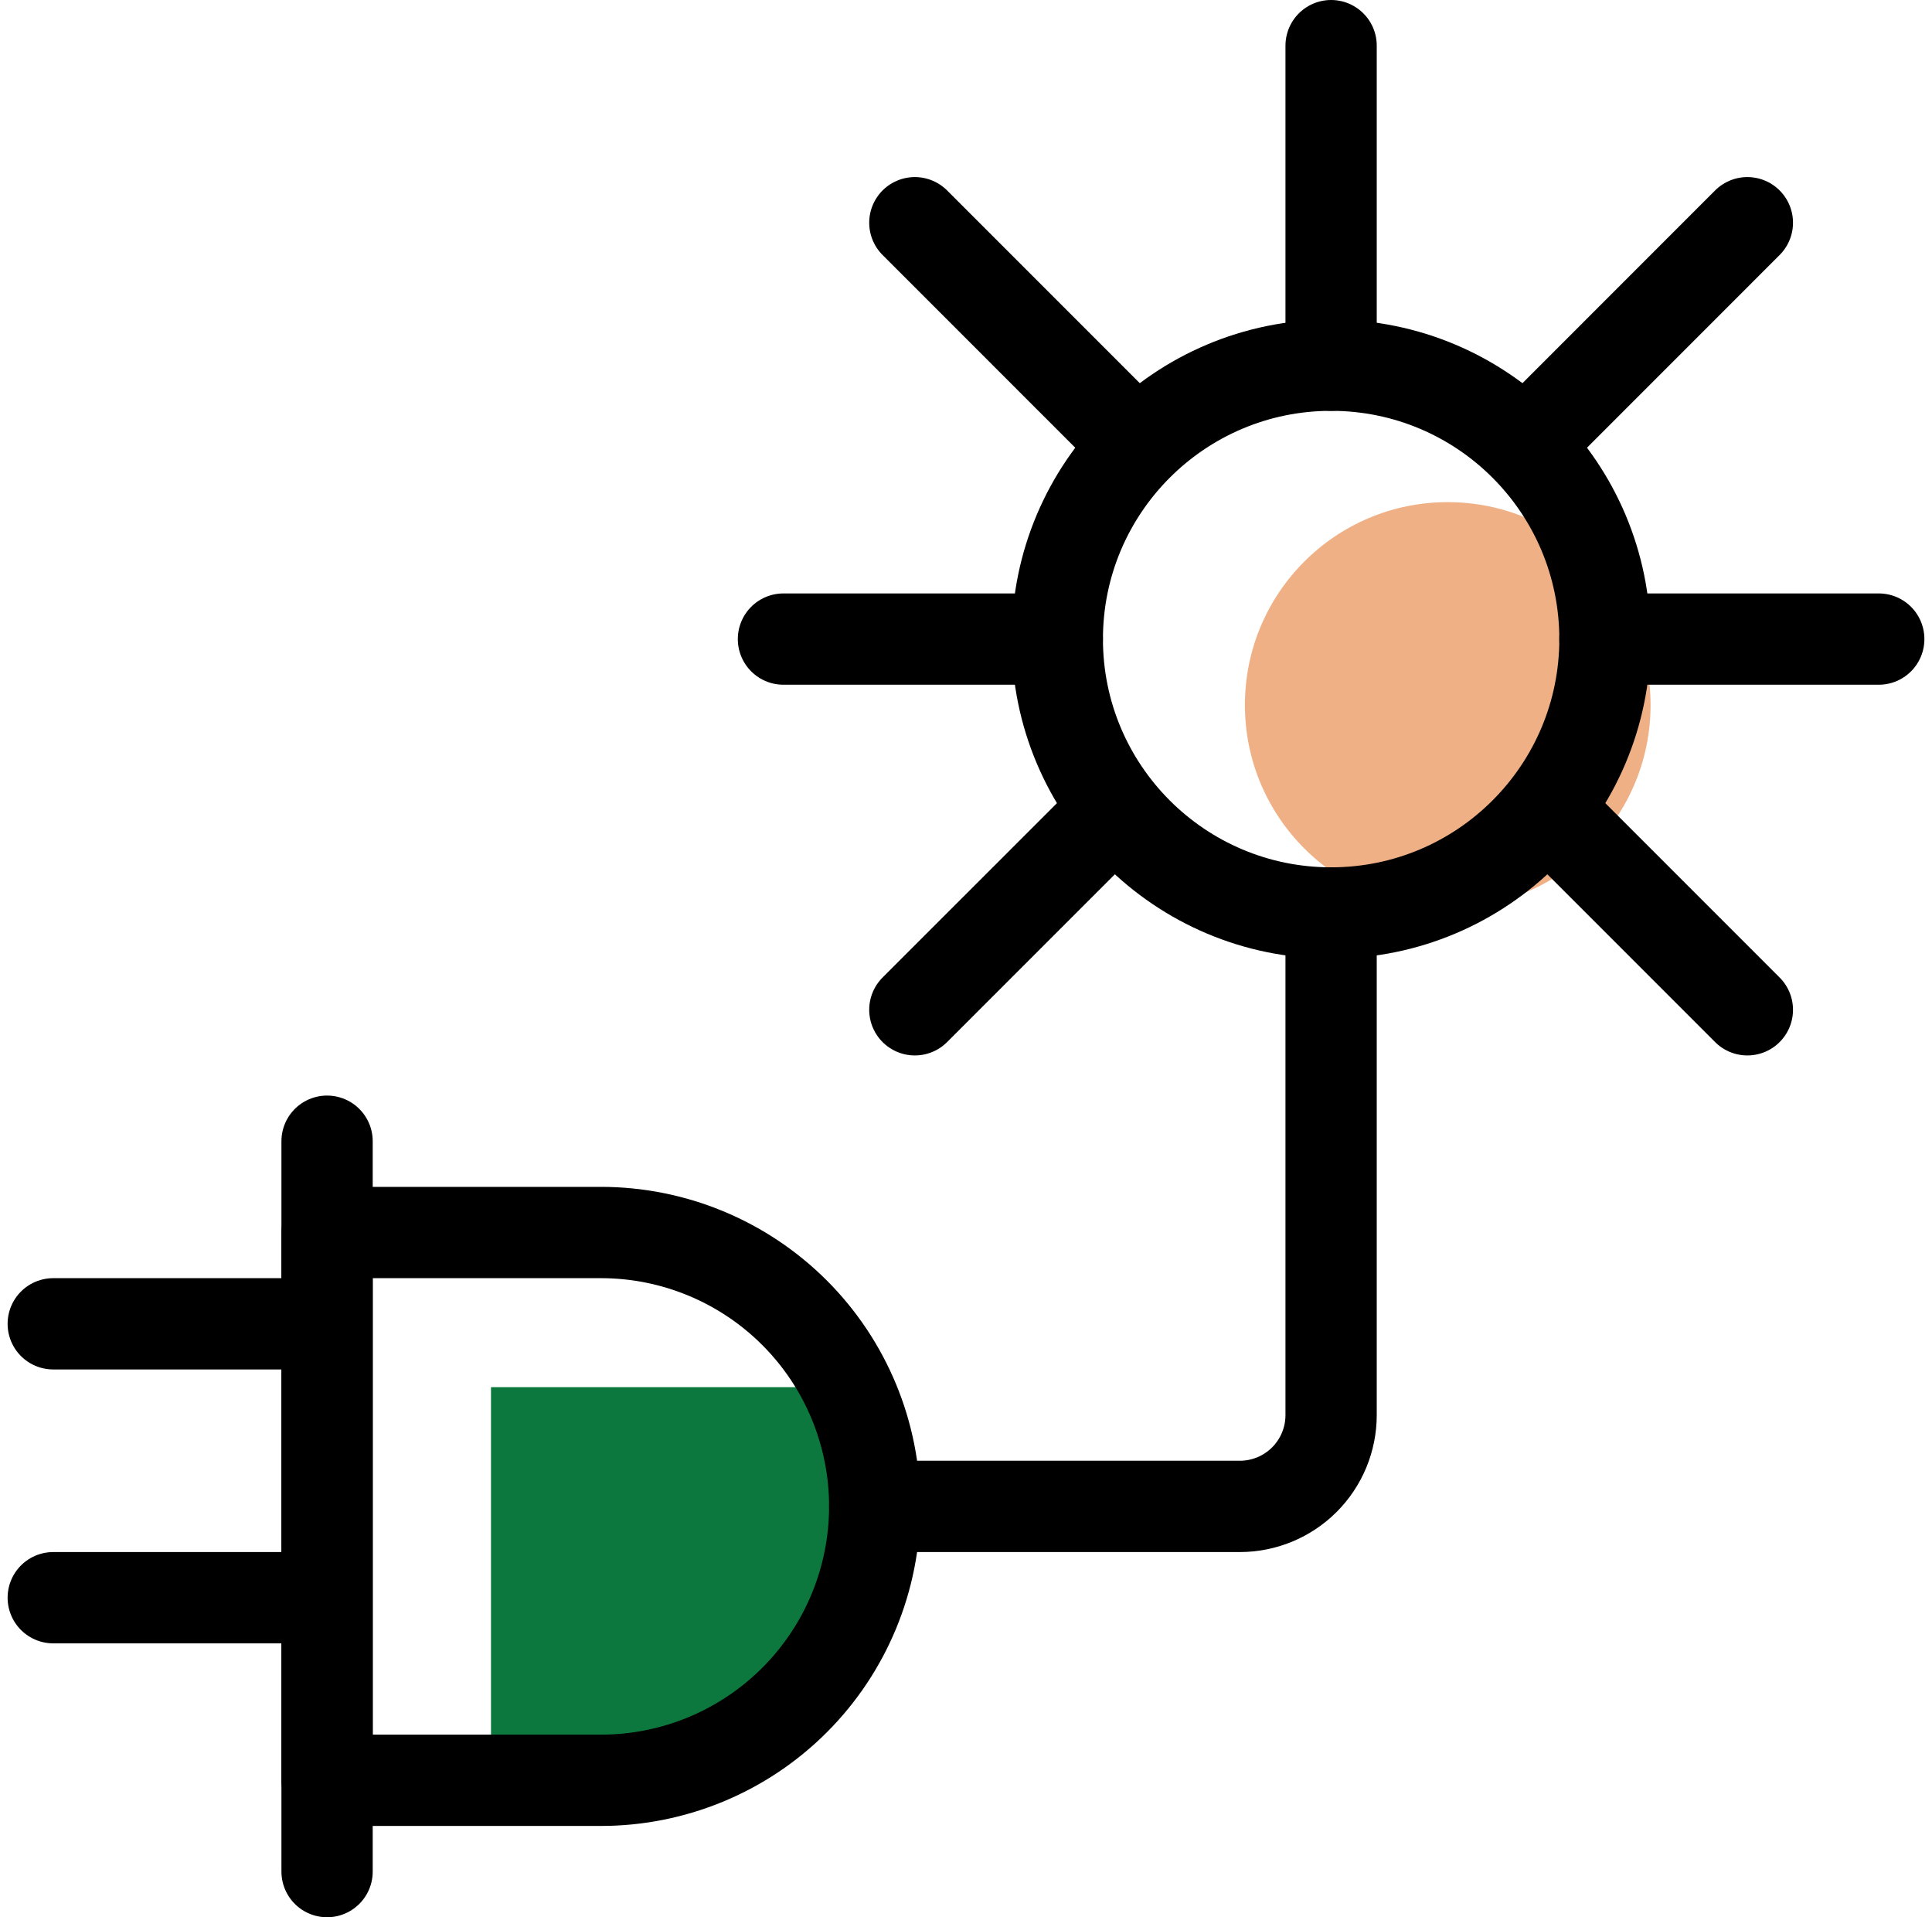
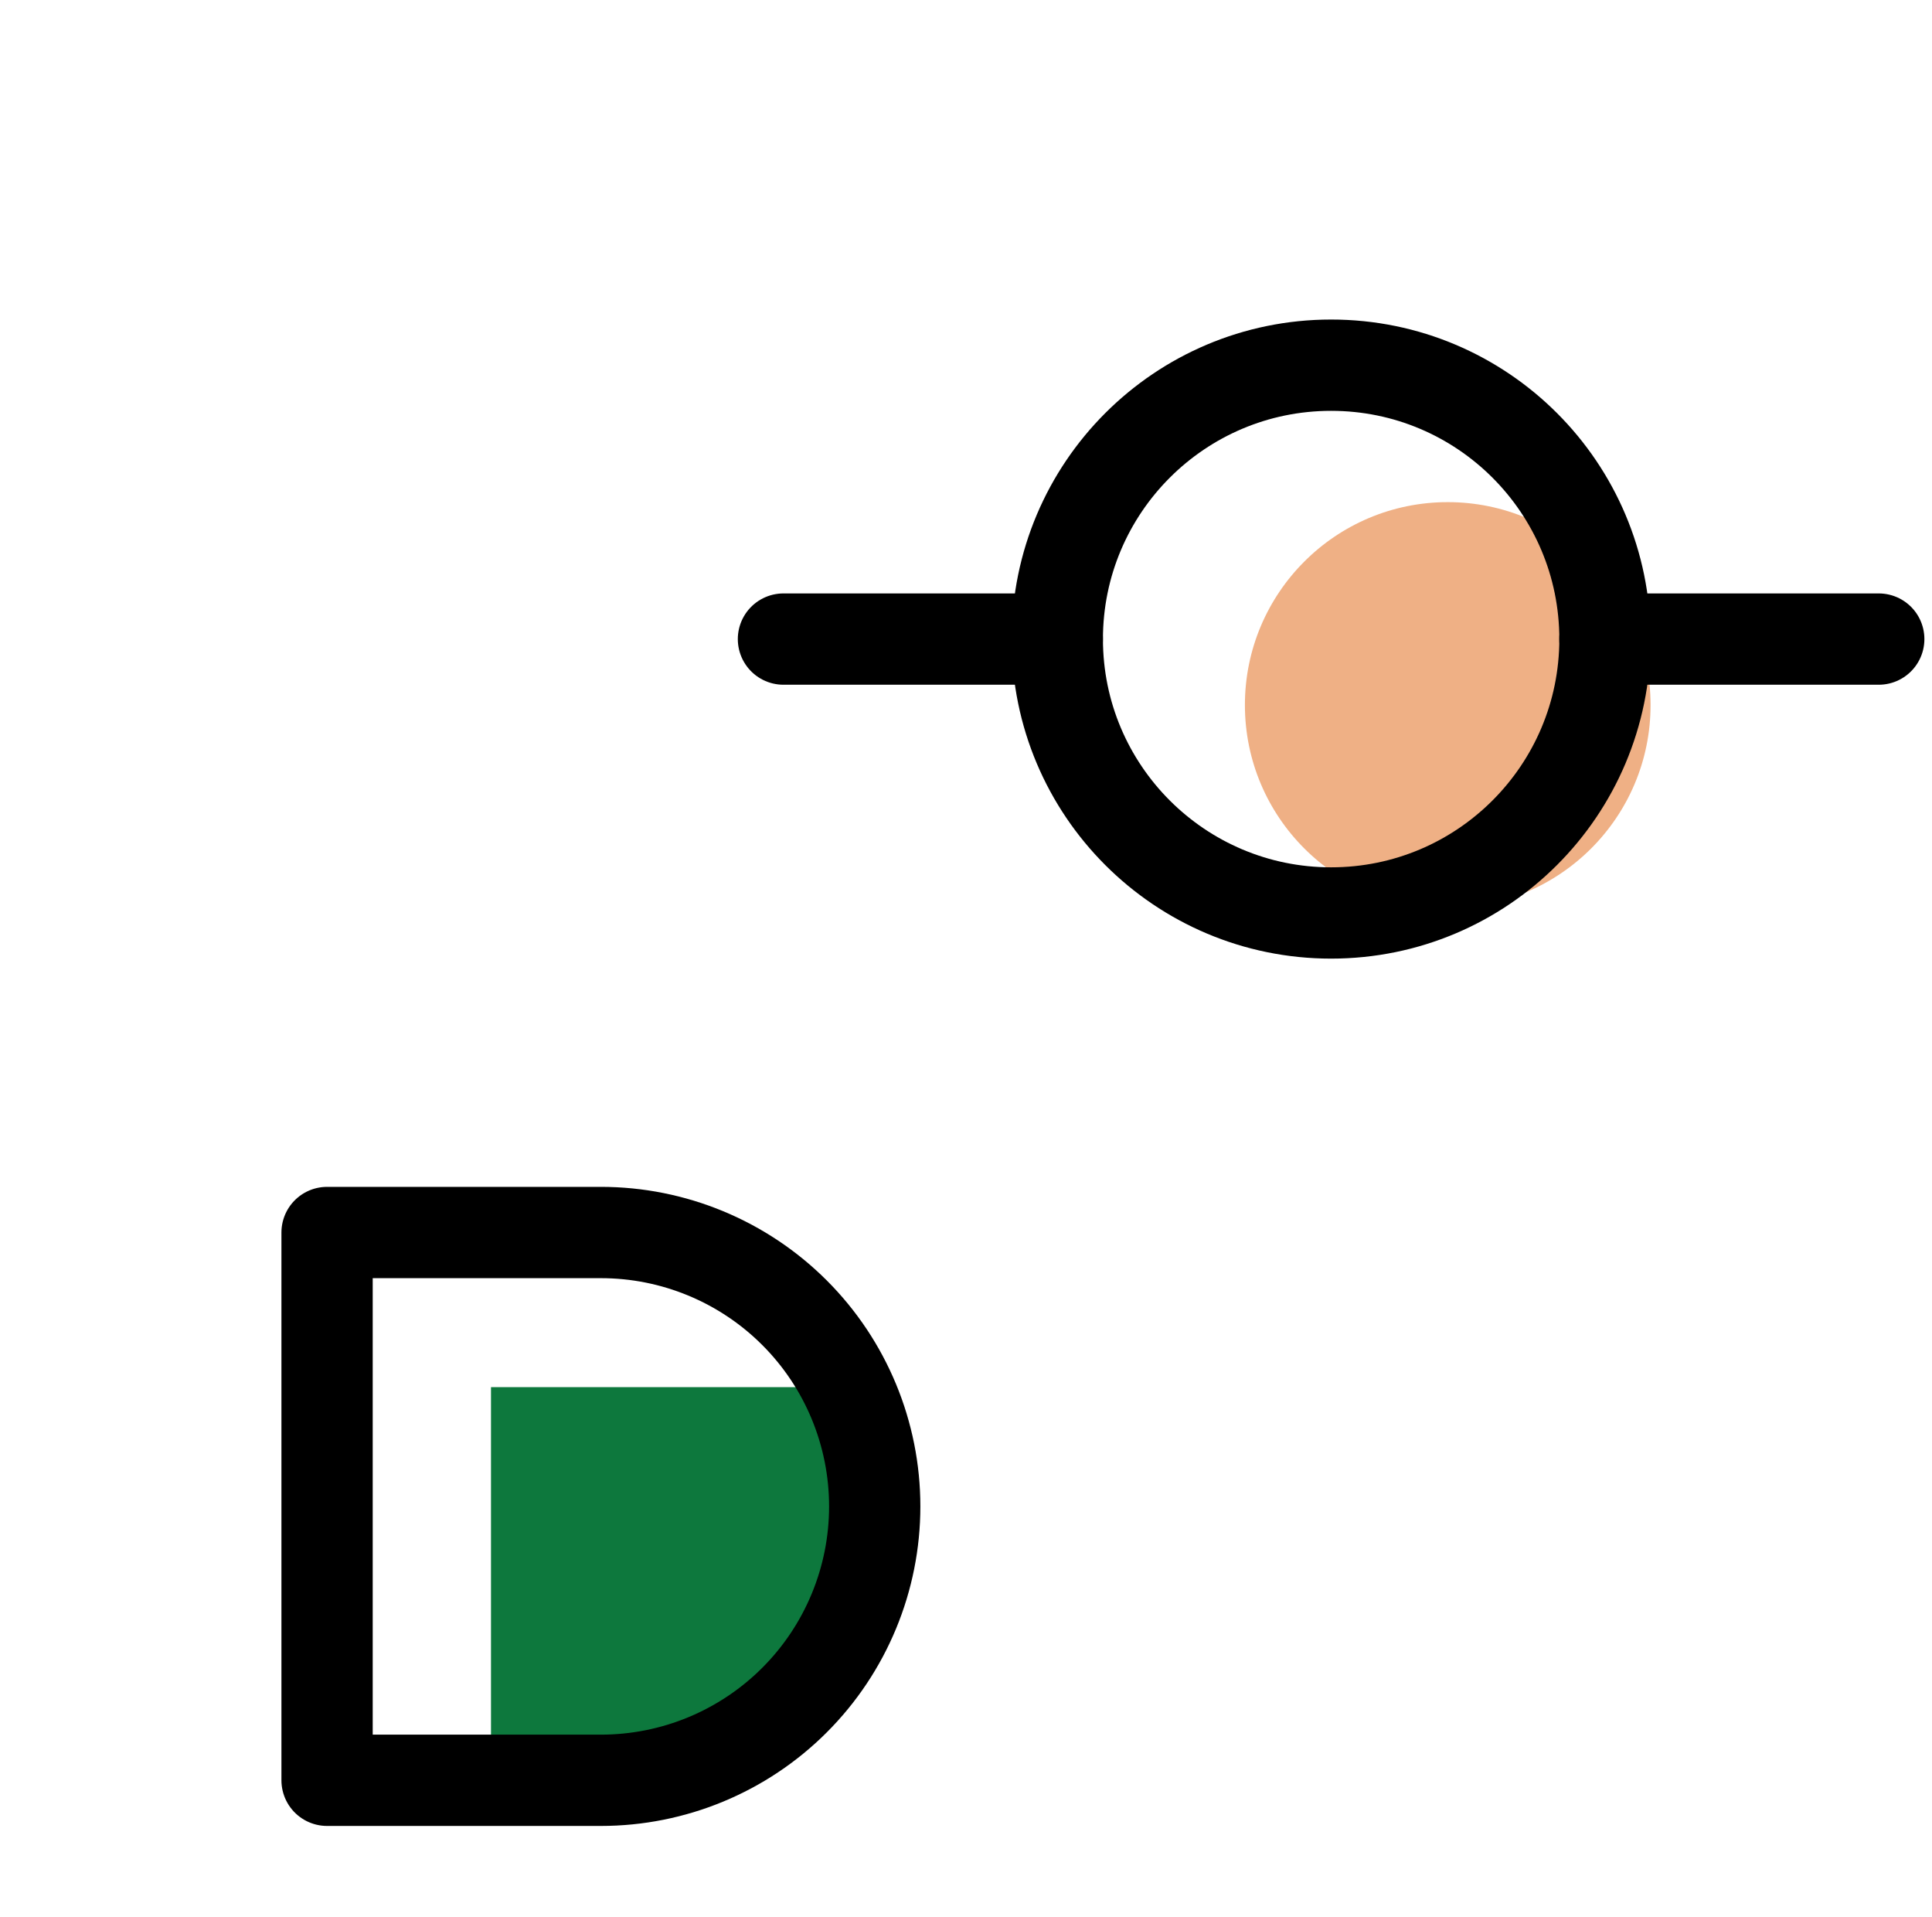
<svg xmlns="http://www.w3.org/2000/svg" width="127" height="126" viewBox="0 0 127 126" fill="none">
  <ellipse cx="95.167" cy="46.333" rx="13.333" ry="13.333" fill="#EFB085" />
  <path d="M32.275 91.163H57.99L53.704 112.592L32.275 116.878V91.163Z" fill="#0D783D" />
  <path d="M21.5 81H39.5C44.274 81 48.852 82.897 52.228 86.272C55.604 89.648 57.5 94.226 57.5 99C57.5 103.774 55.604 108.352 52.228 111.728C48.852 115.104 44.274 117 39.5 117H21.5V81Z" stroke="black" stroke-width="6" stroke-linejoin="round" />
-   <path d="M21.5 75V123M3.5 87H21.5M3.5 105H21.5M57.5 99H81.5C83.091 99 84.617 98.368 85.743 97.243C86.868 96.117 87.5 94.591 87.5 93V60M87.5 3V24M60.137 14.637L72.866 27.366M60.137 66.363L72.866 53.637M114.863 14.637L102.137 27.366M114.863 66.363L102.14 53.64" stroke="black" stroke-width="6" stroke-linecap="round" stroke-linejoin="round" />
  <path d="M87.502 60C97.443 60 105.502 51.941 105.502 42C105.502 32.059 97.443 24 87.502 24C77.561 24 69.502 32.059 69.502 42C69.502 51.941 77.561 60 87.502 60Z" stroke="black" stroke-width="6" />
  <path d="M51.5 42H69.5M105.5 42H123.5" stroke="black" stroke-width="6" stroke-linecap="round" stroke-linejoin="round" />
</svg>